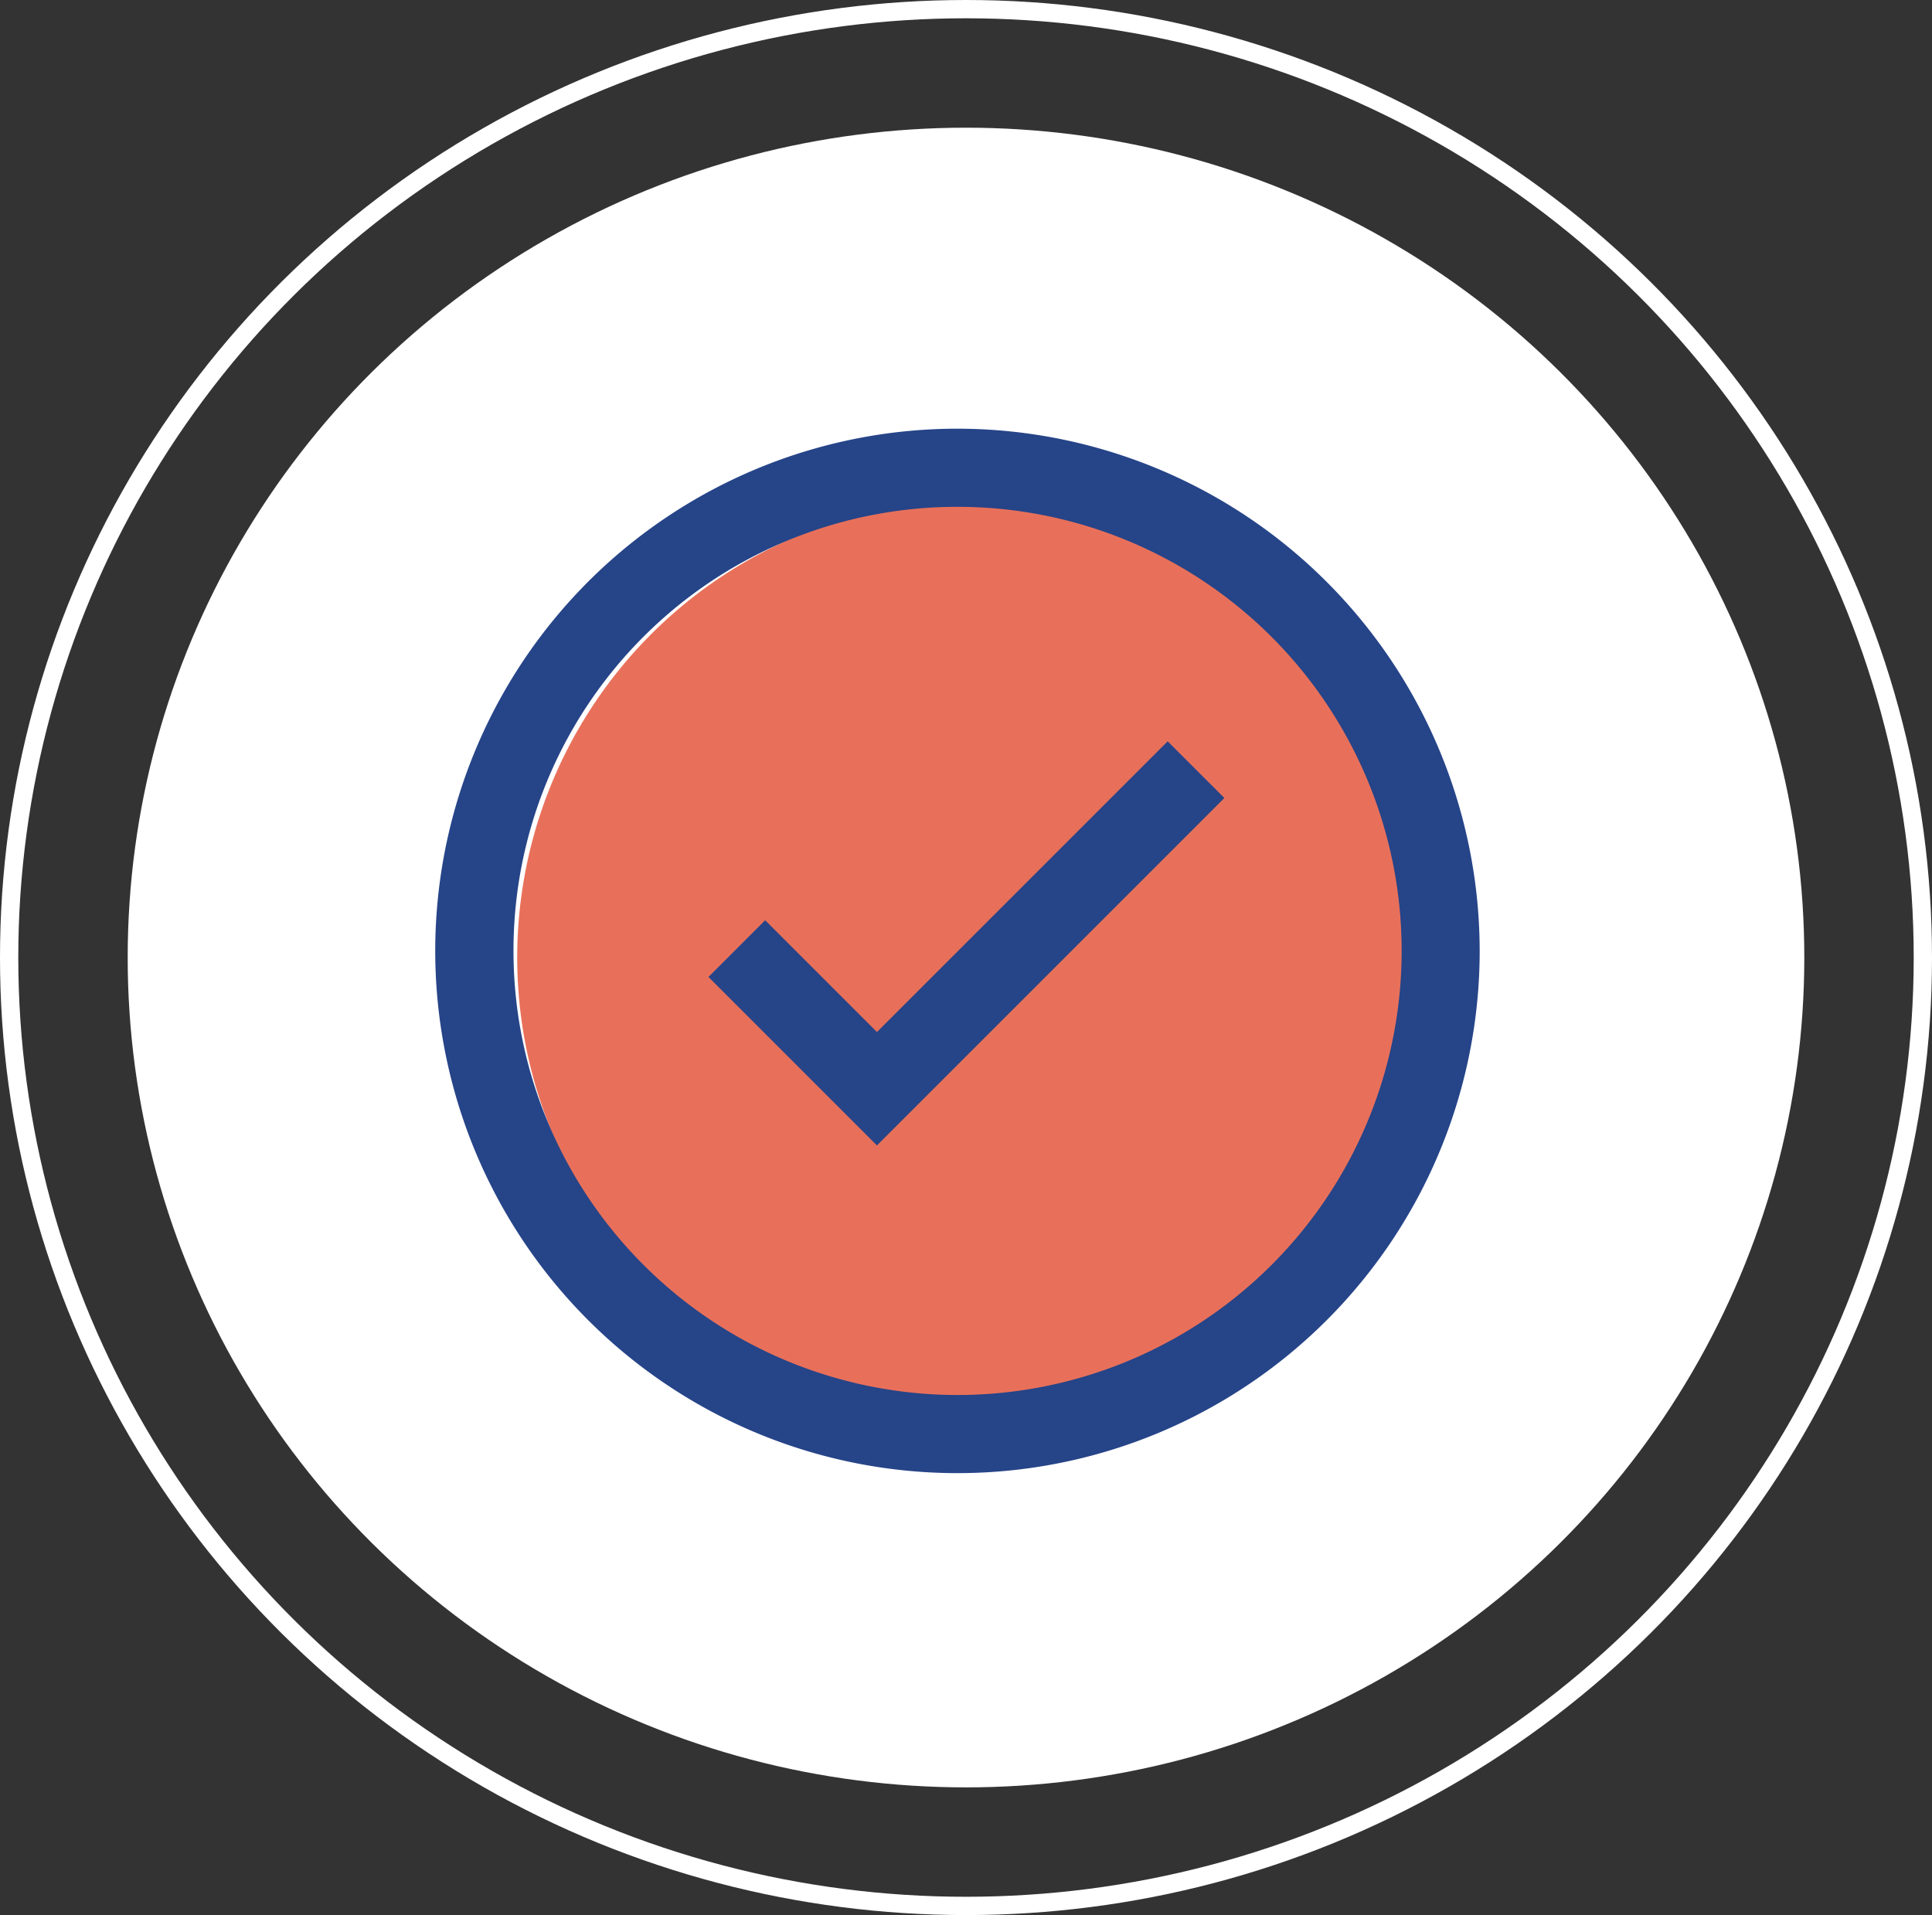
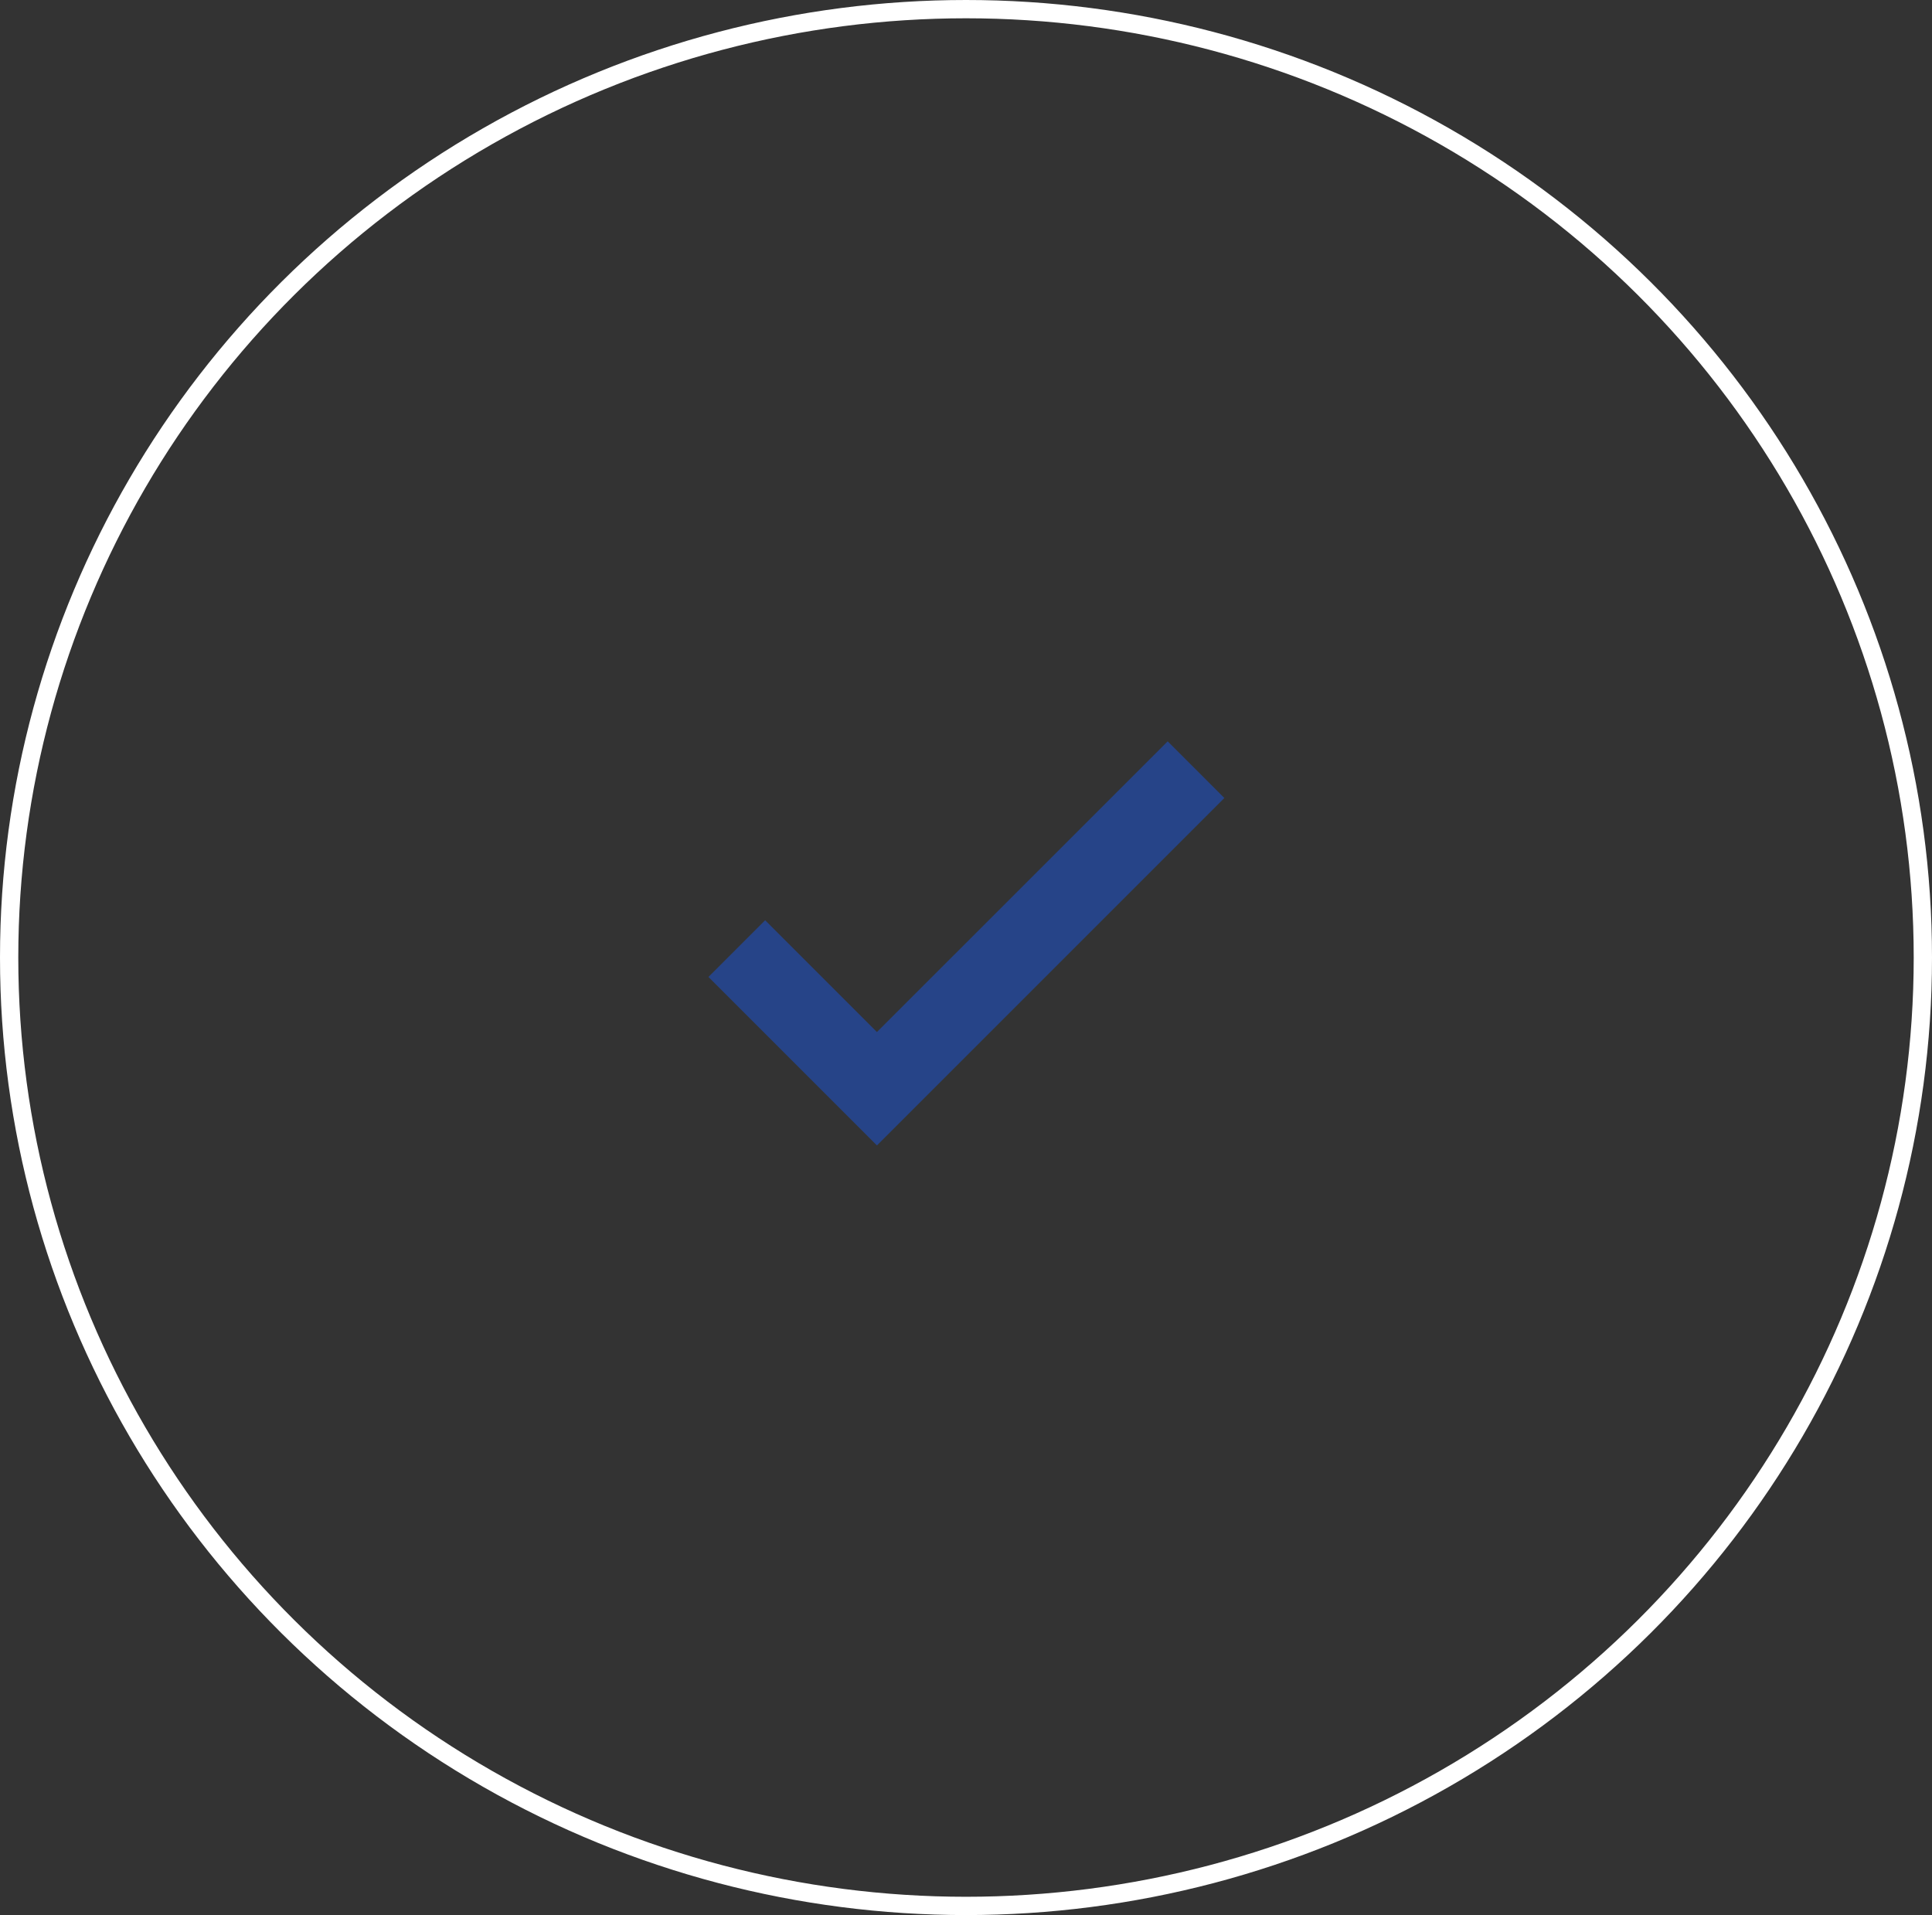
<svg xmlns="http://www.w3.org/2000/svg" width="114.08" height="113.08" viewBox="0 0 114.08 113.08">
  <rect x="0" y="0" width="114.08" height="113.08" fill="#333333" stroke="none" />
  <g id="successfully_integrators" data-name="successfully integrators" transform="translate(0.54 0.541)">
-     <ellipse id="Ellipse_126" data-name="Ellipse 126" cx="49.5" cy="49" rx="49.5" ry="49" transform="translate(7 6.999)" fill="#fff" />
    <ellipse id="Ellipse_116" data-name="Ellipse 116" cx="56.5" cy="56" rx="56.5" ry="56" transform="translate(0 -0.001)" fill="none" stroke="#fff" stroke-width="1.08" />
-     <circle id="Ellipse_1782" data-name="Ellipse 1782" cx="27" cy="27" r="27" transform="translate(30 28.999)" fill="#e8705a" />
    <g id="Group_29522" data-name="Group 29522" transform="translate(25.666 25.272)">
-       <path id="Path_3283" data-name="Path 3283" d="M397.568,337.3A30.336,30.336,0,1,0,427.9,367.638,30.364,30.364,0,0,0,397.568,337.3Zm0,3.614a26.722,26.722,0,1,1-26.72,26.724A26.7,26.7,0,0,1,397.568,340.914Z" transform="translate(-367.234 -337.3)" fill="#264488" stroke="#264488" stroke-width="1" />
      <path id="Path_3284" data-name="Path 3284" d="M417.68,410.845l6.6,6.6,2.641,2.641,19.808-19.808-2.641-2.64-17.167,17.166-6.6-6.6Z" transform="translate(-401.346 -378.971)" fill="#264488" stroke="#264488" stroke-width="1" fill-rule="evenodd" />
    </g>
  </g>
</svg>